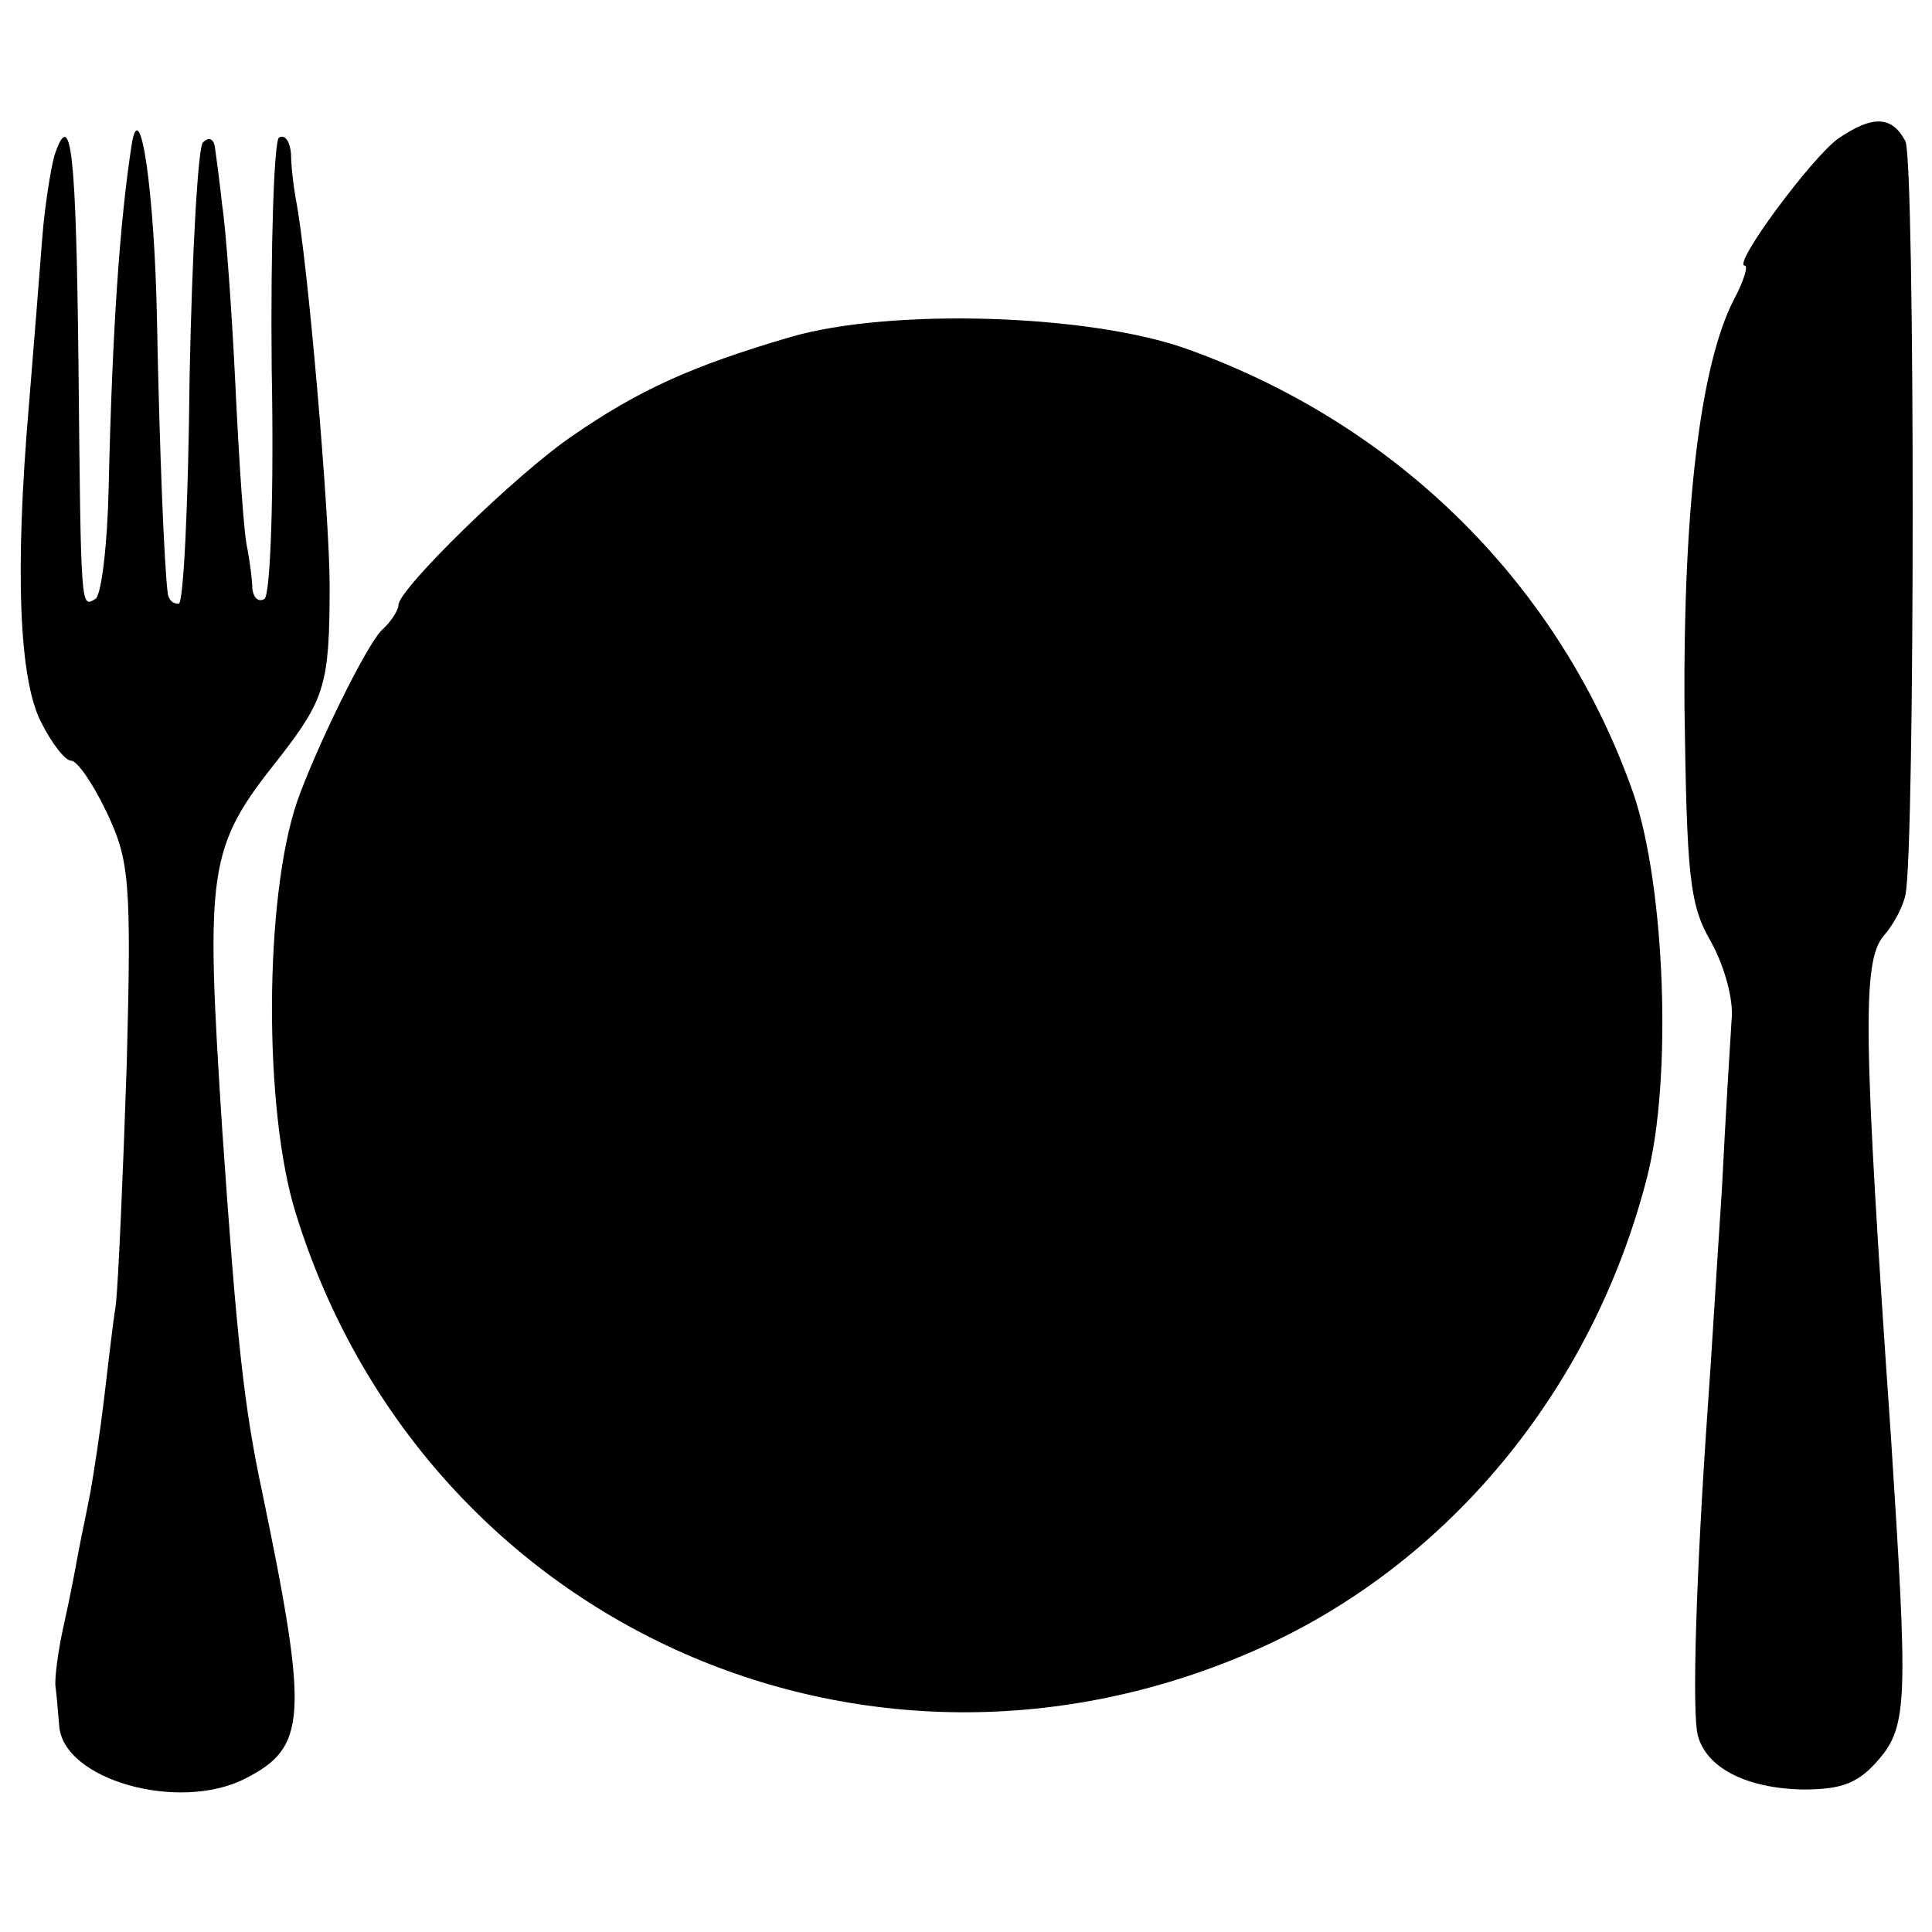
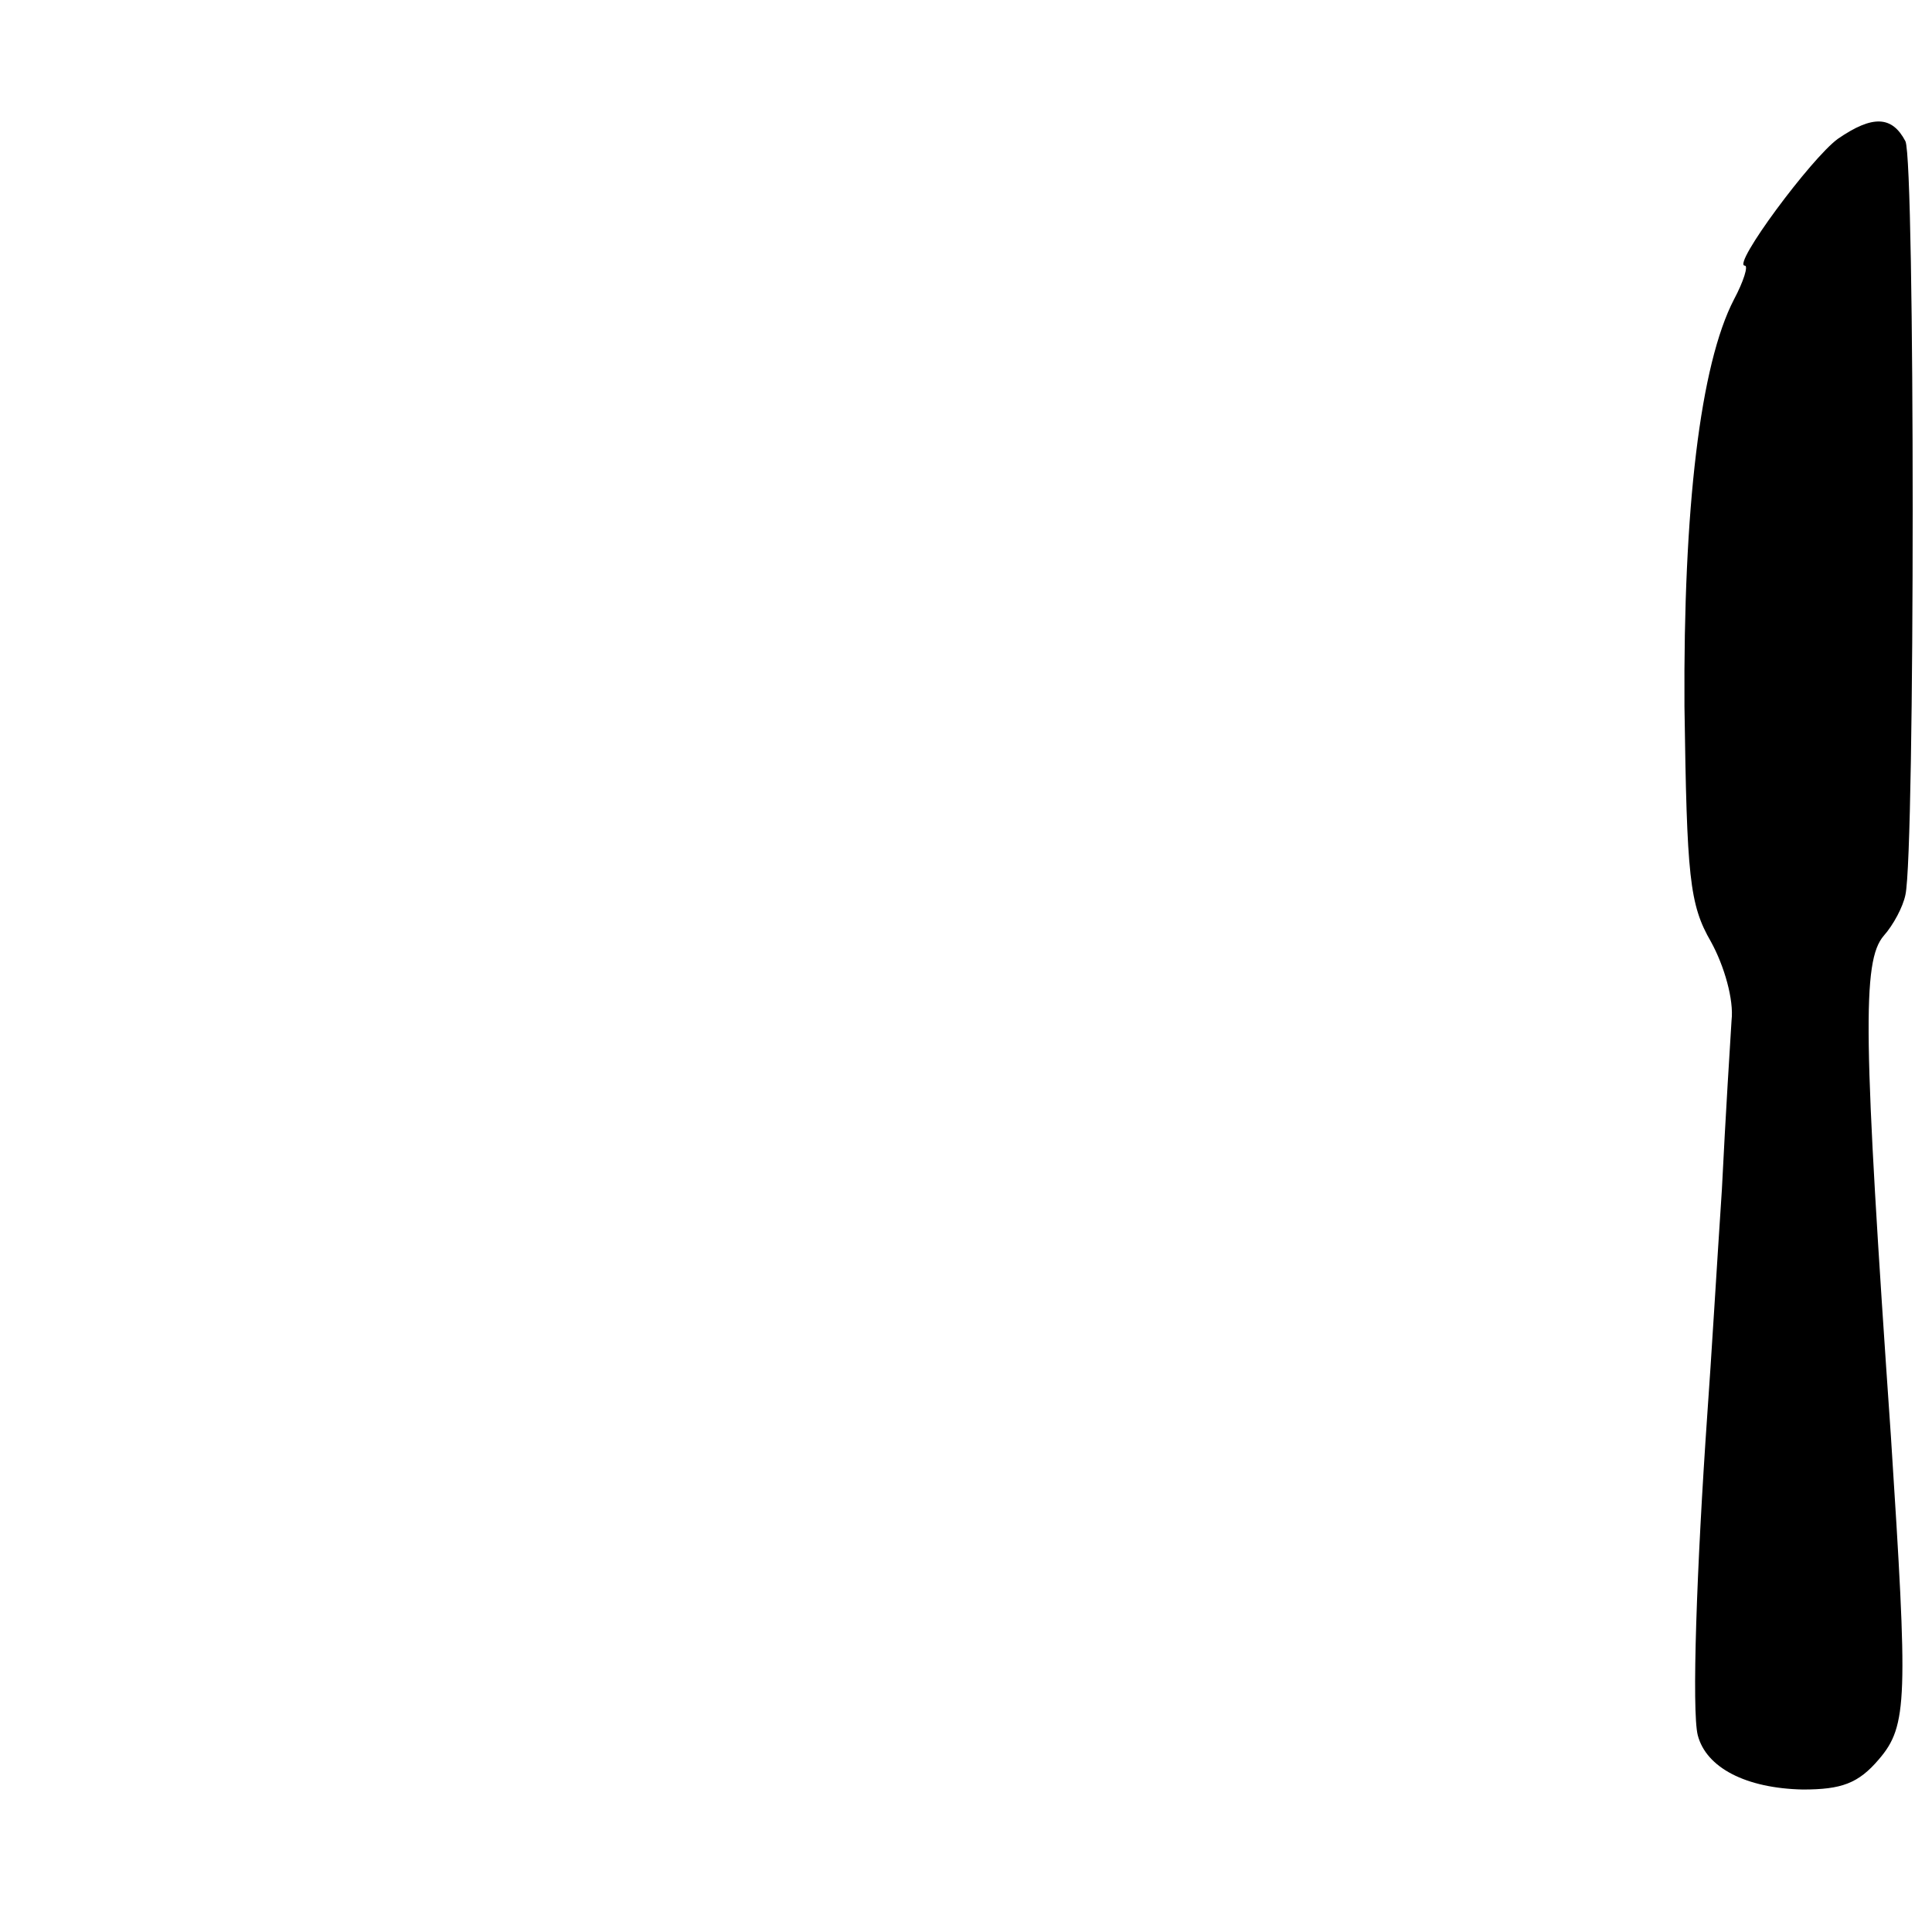
<svg xmlns="http://www.w3.org/2000/svg" version="1.0" width="160pt" height="160pt" viewBox="0 0 160 160" preserveAspectRatio="xMidYMid meet">
  <g transform="translate(0,160) scale(0.1,-0.1)" fill="#000000" stroke="none">
    <path d="M1522 1485 c-22 -16 -88 -105 -77 -105 3 0 -1 -13 -9 -28 -28 -54 -42 -173 -41 -337 2 -141 4 -164 22 -195 11 -20 19 -48 17 -65 -1 -16 -5 -79 -8 -140 -4 -60 -9 -144 -12 -185 -9 -129 -13 -247 -8 -267 7 -27 40 -44 87 -45 32 0 46 5 63 25 24 28 24 50 10 267 -23 332 -24 394 -6 415 8 9 16 24 18 34 8 36 8 607 0 624 -11 21 -27 22 -56 2z" />
-     <path d="M45 1471 c-3 -11 -8 -42 -10 -68 -2 -27 -7 -88 -11 -138 -12 -139 -8 -228 10 -263 9 -18 20 -32 25 -32 5 0 18 -19 29 -42 19 -40 21 -56 17 -208 -3 -91 -7 -181 -9 -200 -3 -19 -7 -55 -10 -80 -3 -25 -8 -58 -11 -75 -3 -16 -8 -39 -10 -50 -2 -11 -7 -38 -12 -60 -5 -22 -8 -46 -7 -52 1 -7 2 -21 3 -32 3 -45 99 -72 154 -44 51 26 53 50 14 238 -15 70 -21 126 -33 300 -14 217 -12 233 47 307 38 49 42 61 42 143 0 57 -18 269 -28 320 -2 11 -4 28 -4 38 -1 10 -5 16 -10 13 -4 -3 -7 -89 -6 -191 2 -102 -1 -188 -6 -191 -5 -3 -9 1 -10 8 0 7 -2 22 -4 33 -3 11 -7 72 -10 135 -3 63 -8 131 -11 150 -2 19 -5 41 -6 48 -1 7 -5 9 -10 4 -4 -4 -9 -92 -11 -195 -1 -103 -5 -187 -9 -187 -5 0 -8 3 -9 8 -3 22 -7 122 -9 227 -2 106 -14 189 -21 145 -10 -65 -16 -154 -19 -283 -1 -48 -6 -90 -11 -93 -12 -7 -12 -12 -14 194 -2 177 -6 215 -20 173z" />
-     <path d="M655 1321 c-82 -24 -126 -44 -181 -82 -47 -32 -144 -127 -144 -140 0 -4 -6 -14 -14 -21 -13 -13 -55 -99 -70 -142 -27 -79 -28 -255 -1 -341 105 -339 471 -505 796 -361 158 70 278 215 323 391 21 81 15 240 -11 317 -60 172 -194 306 -370 369 -81 29 -245 34 -328 10z" />
  </g>
</svg>